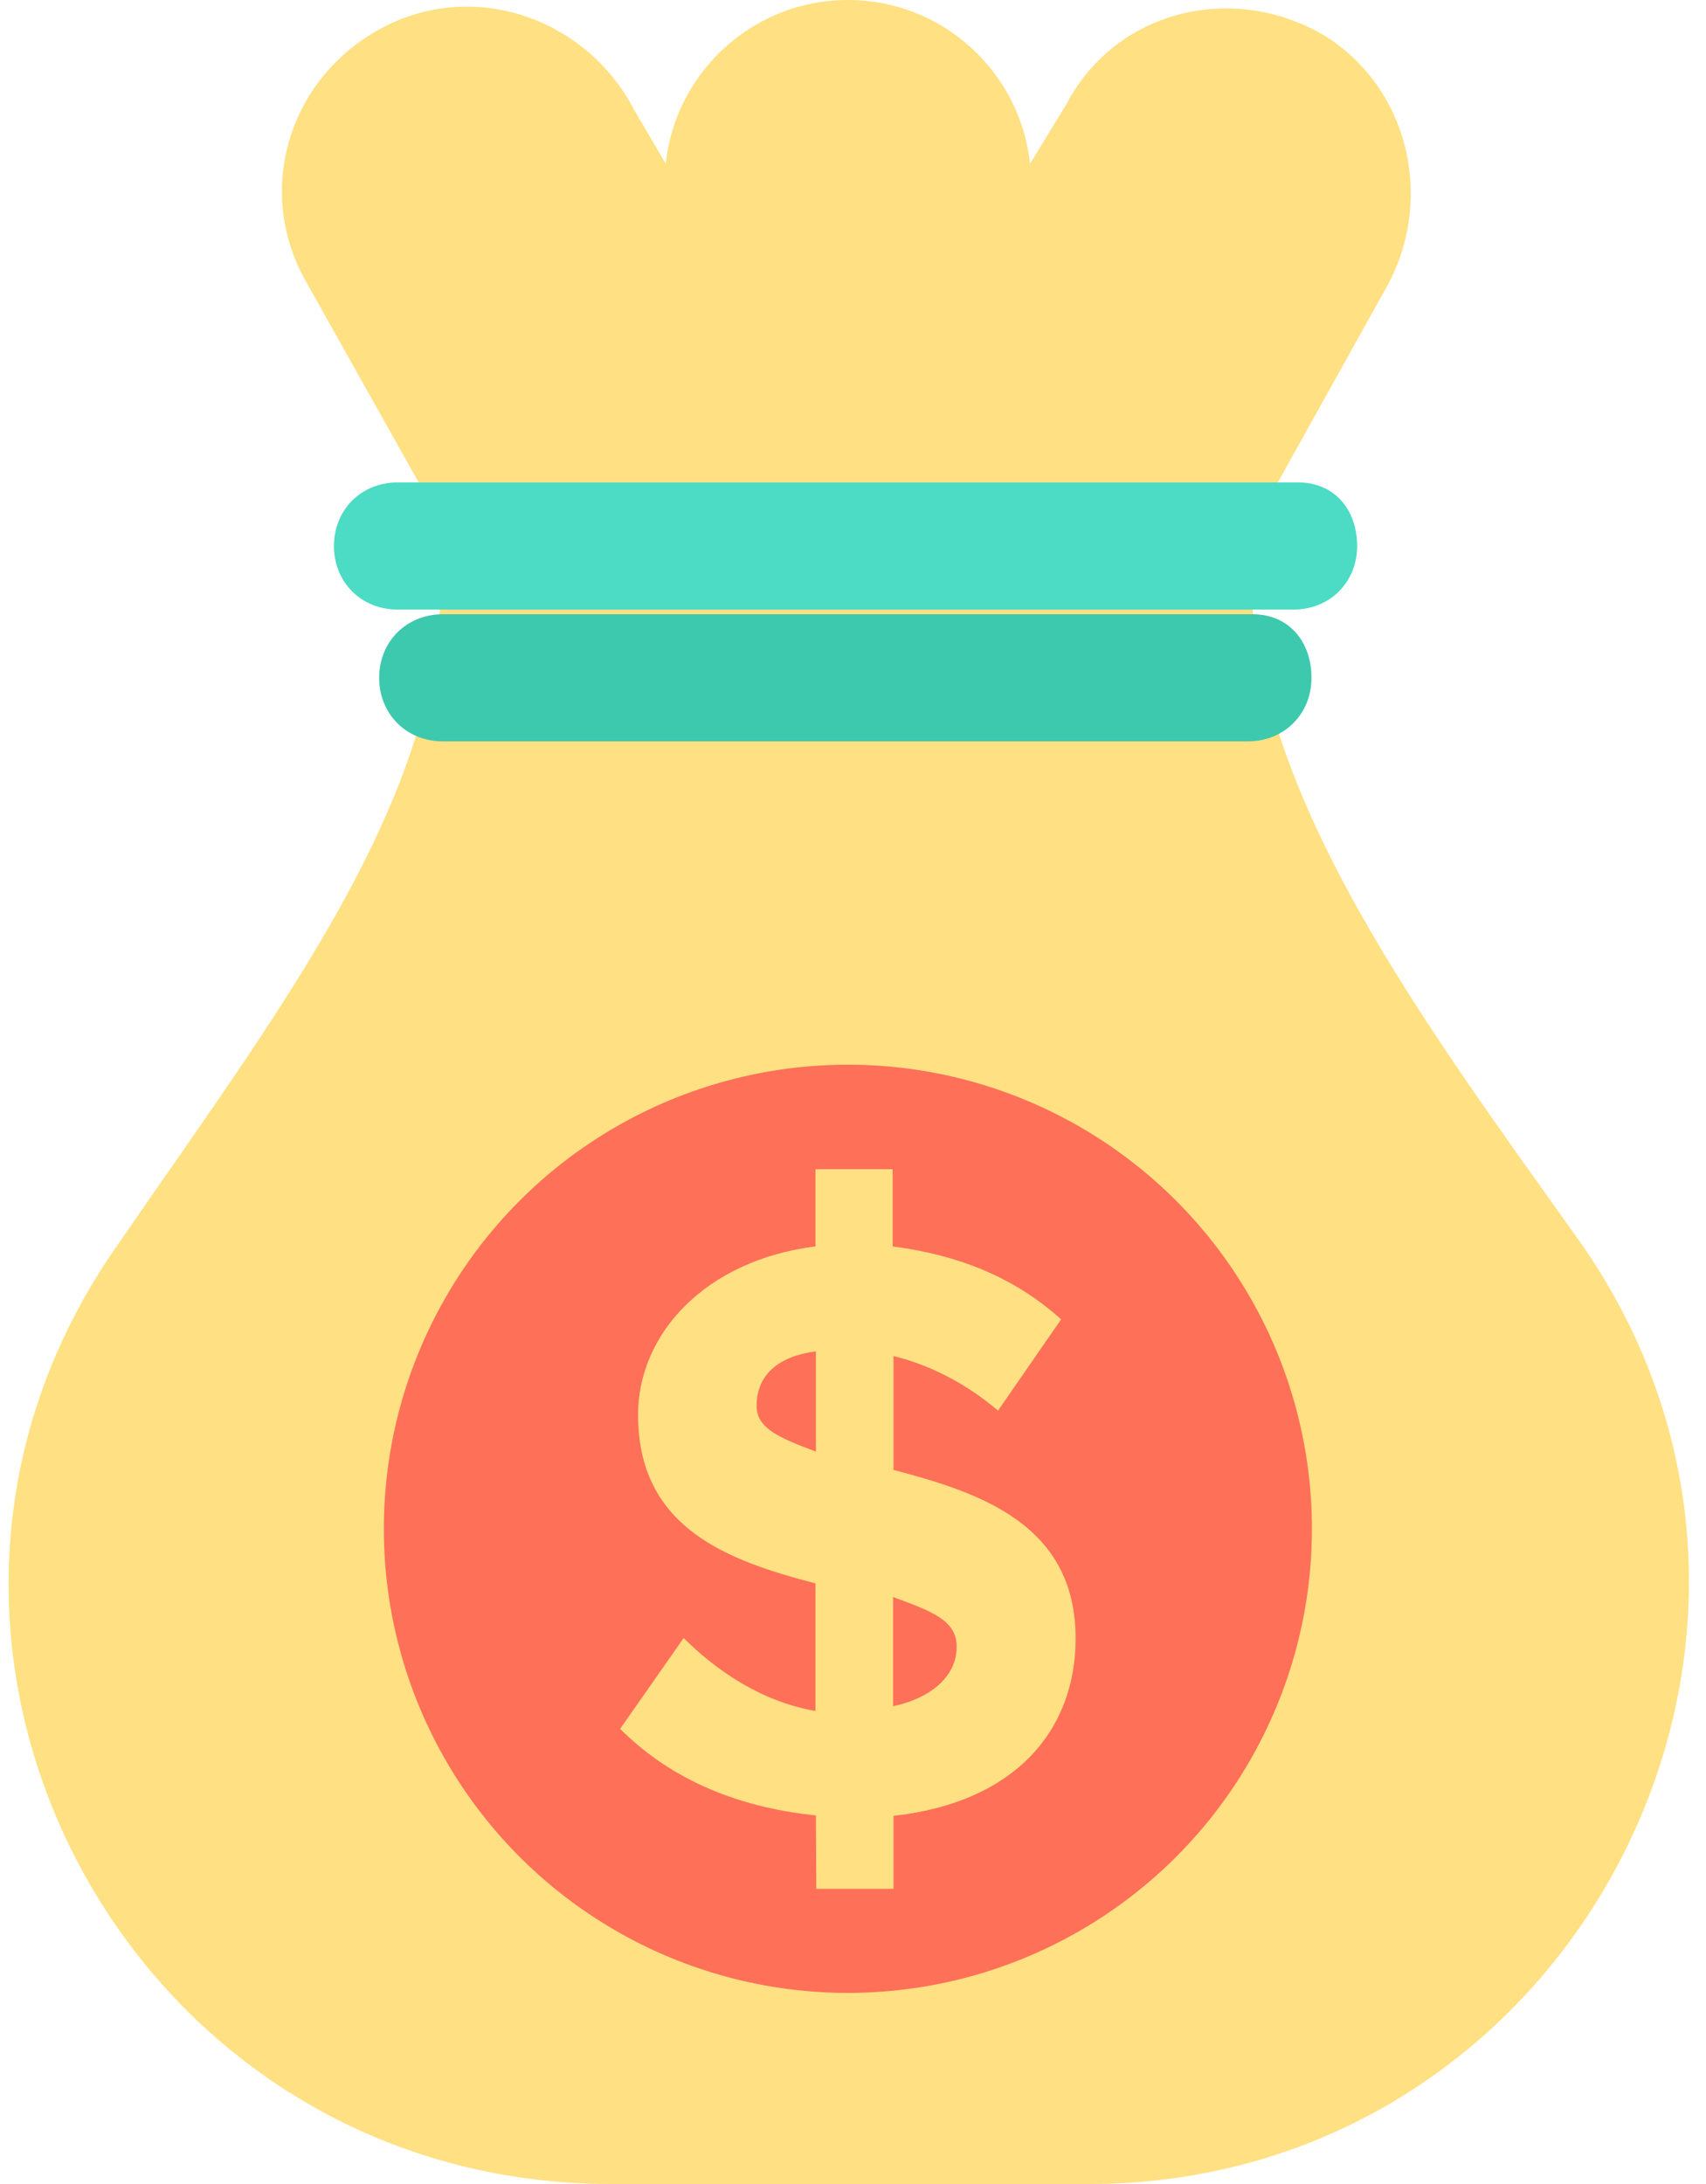
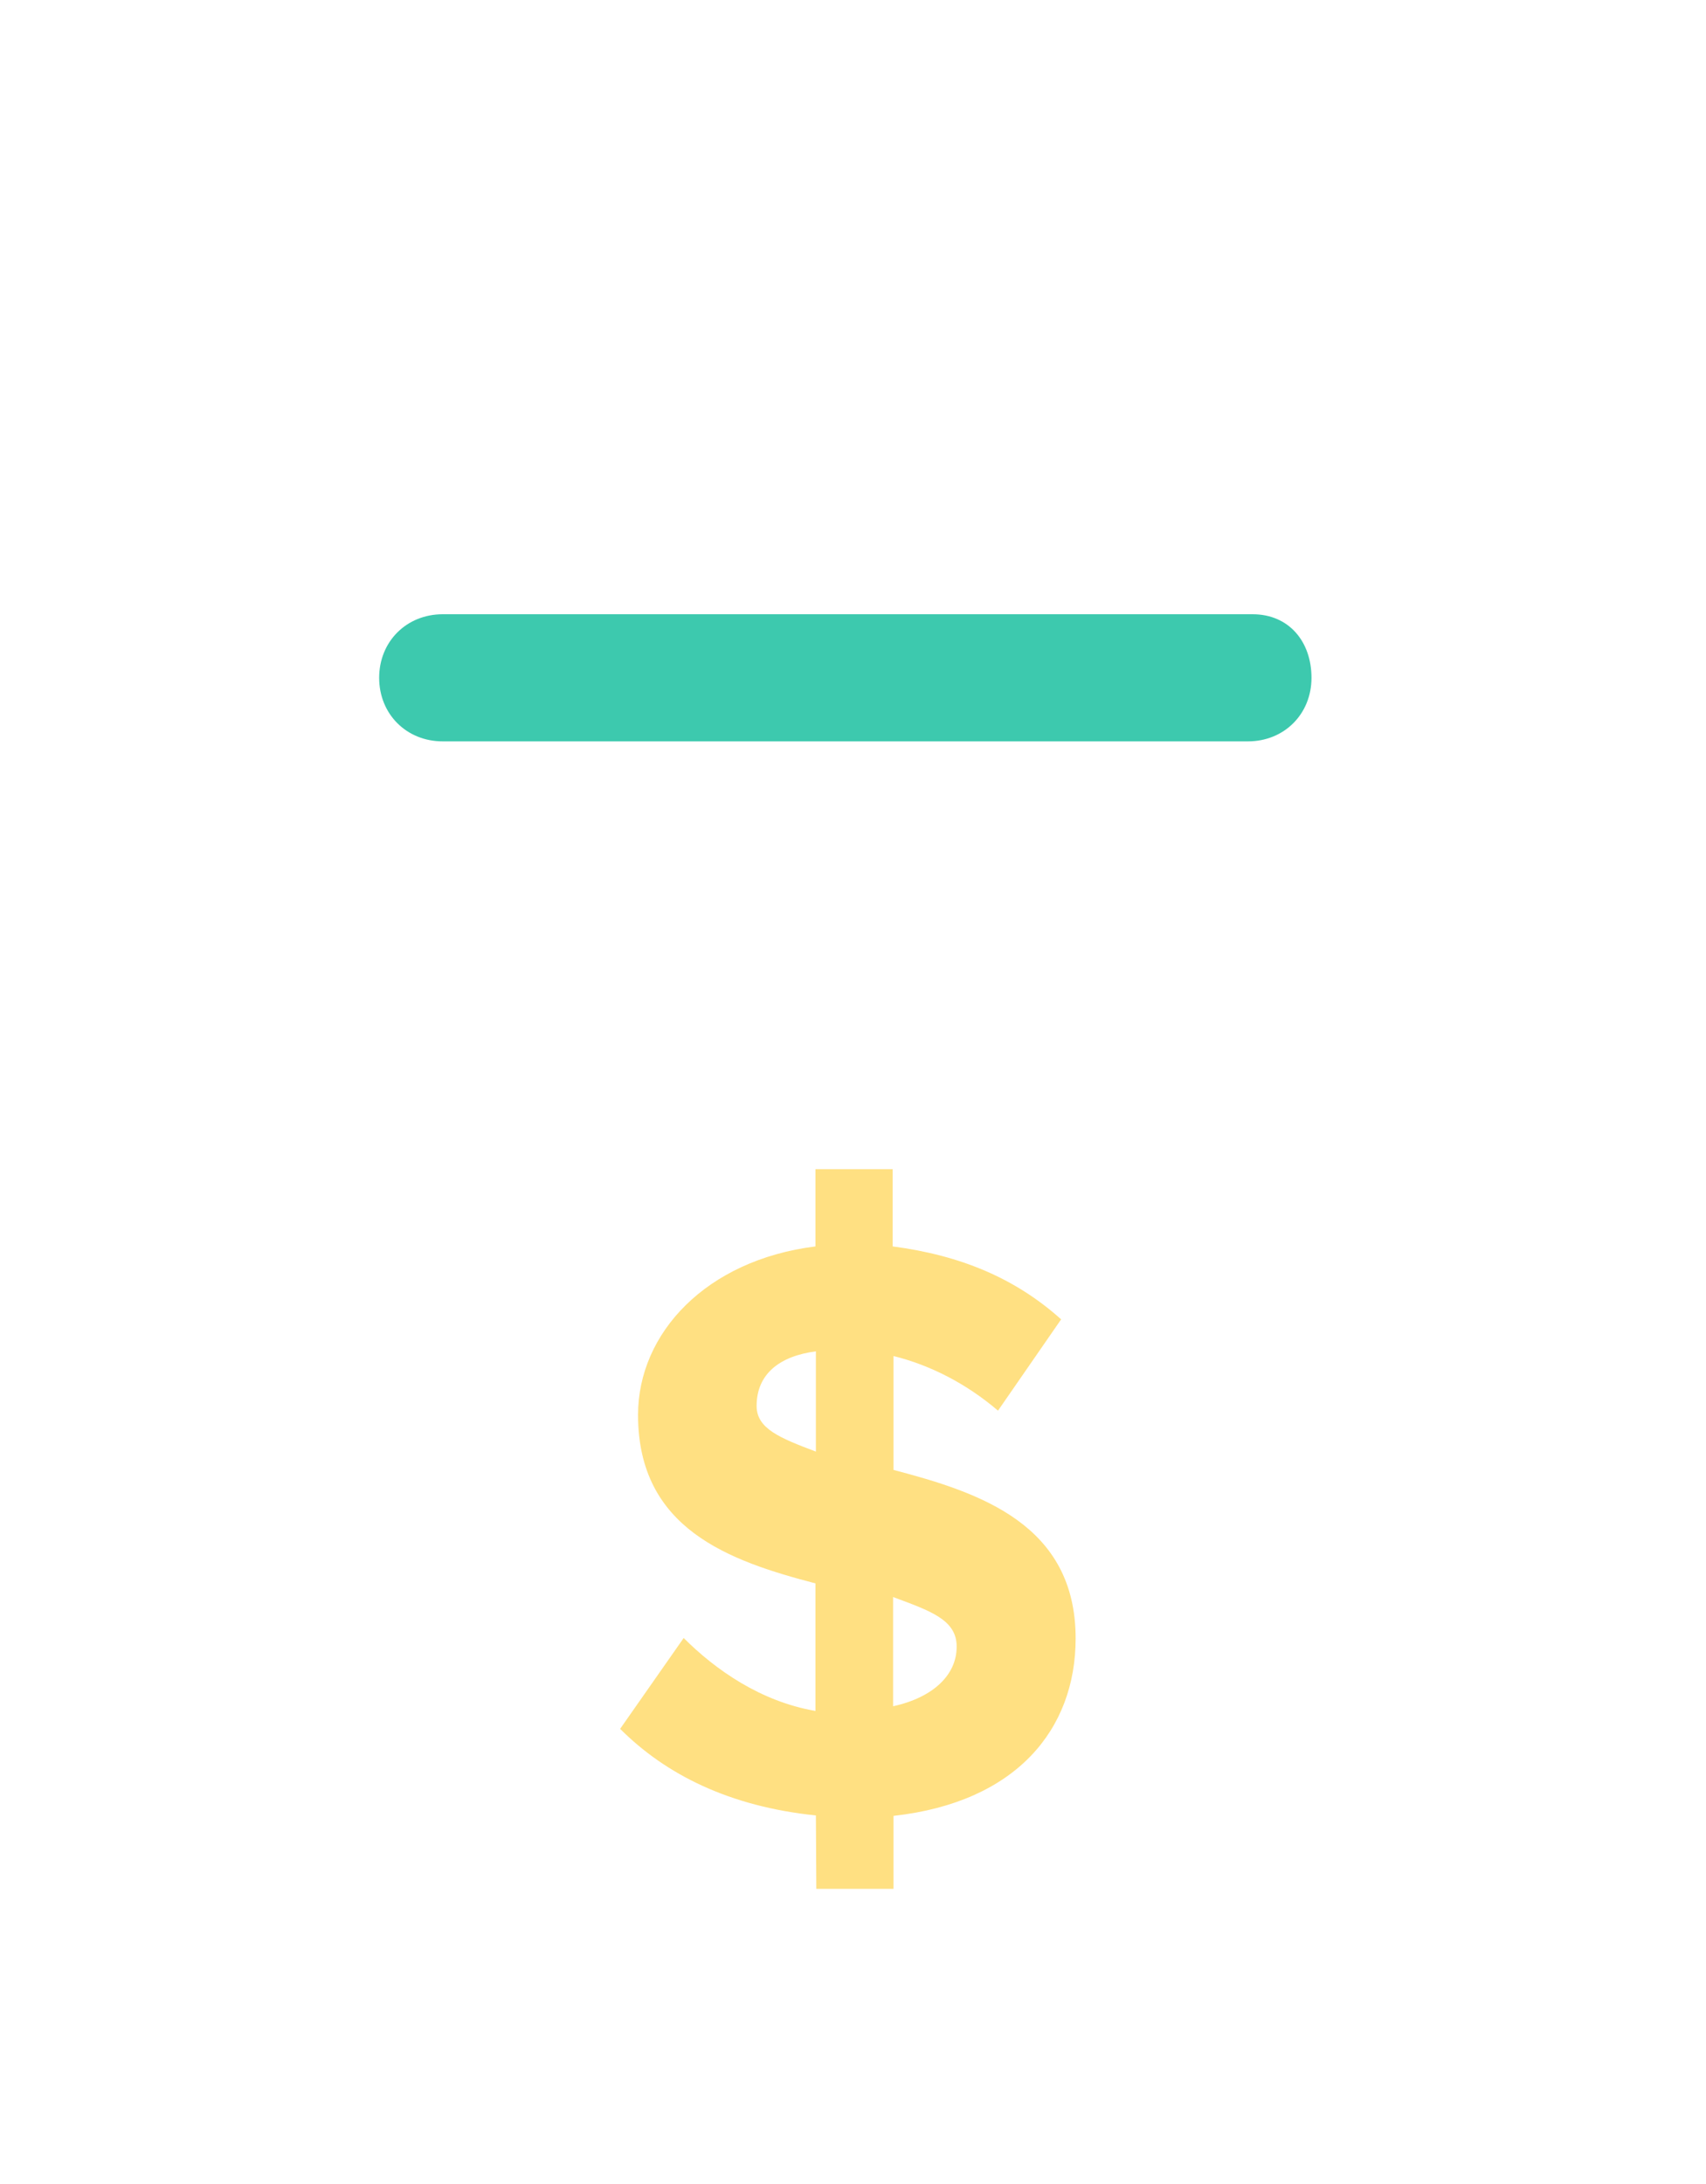
<svg xmlns="http://www.w3.org/2000/svg" viewBox="0 0 400 512">
-   <path d="M370.5 291.2c-39.5-55.5-82.1-112-76.8-167.5l30.9-55.5C336.4 48 331 21.3 310.8 8.5c-21.3-12.8-49.1-6.4-60.8 16l-8.5 13.9C239.3 17.1 221.2 0 198.8 0s-40.5 17.1-42.7 38.4l-7.5-12.8C138 5.3 113.4-4.3 92.1 5.3 68.6 16 59 43.7 71.8 66.1l29.9 53.3c10.7 57.6-34.1 114.1-73.6 171.7C-38 384 29.2 512 143.3 512h112c113.1 0 180.3-128 115.2-220.8z" fill="#ffe082" />
-   <circle cx="198.8" cy="358.4" r="108.8" fill="#ff7058" />
  <path d="M191.3 425.6c-20.3-2.1-35.2-9.6-45.9-20.3l14.9-21.3c7.5 7.5 18.1 14.9 30.9 17.1v-29.9c-20.3-5.3-41.6-12.8-41.6-39.5 0-19.2 16-36.3 41.6-39.5v-18.1h18.1v18.1c16 2.1 28.8 7.5 39.5 17.1L234 330.7c-7.5-6.4-16-10.7-24.5-12.8v26.7c20.3 5.3 42.7 12.8 42.7 39.5 0 21.3-13.9 38.4-42.7 41.6v17.1h-18.1l-.1-17.2zm0-85.3v-23.5c-8.5 1.1-13.9 5.3-13.9 12.8 0 5.3 5.4 7.5 13.9 10.7zm18.1 34.1V400c9.6-2.1 14.9-7.5 14.9-13.9.1-6.4-6.3-8.5-14.9-11.7z" fill="#ffe082" />
  <path d="M293.7 144H103.8c-8.5 0-14.9 6.4-14.9 14.9s6.4 14.9 14.9 14.9h188.8c8.5 0 14.9-6.4 14.9-14.9s-5.3-14.9-13.8-14.9z" fill="#3dc9ae" />
-   <path d="M304.4 113.1H93.2c-8.5 0-14.9 6.4-14.9 14.9s6.4 14.9 14.9 14.9h210.1c8.5 0 14.9-6.4 14.9-14.9s-5.3-14.9-13.8-14.9z" fill="#4cdbc4" />
</svg>